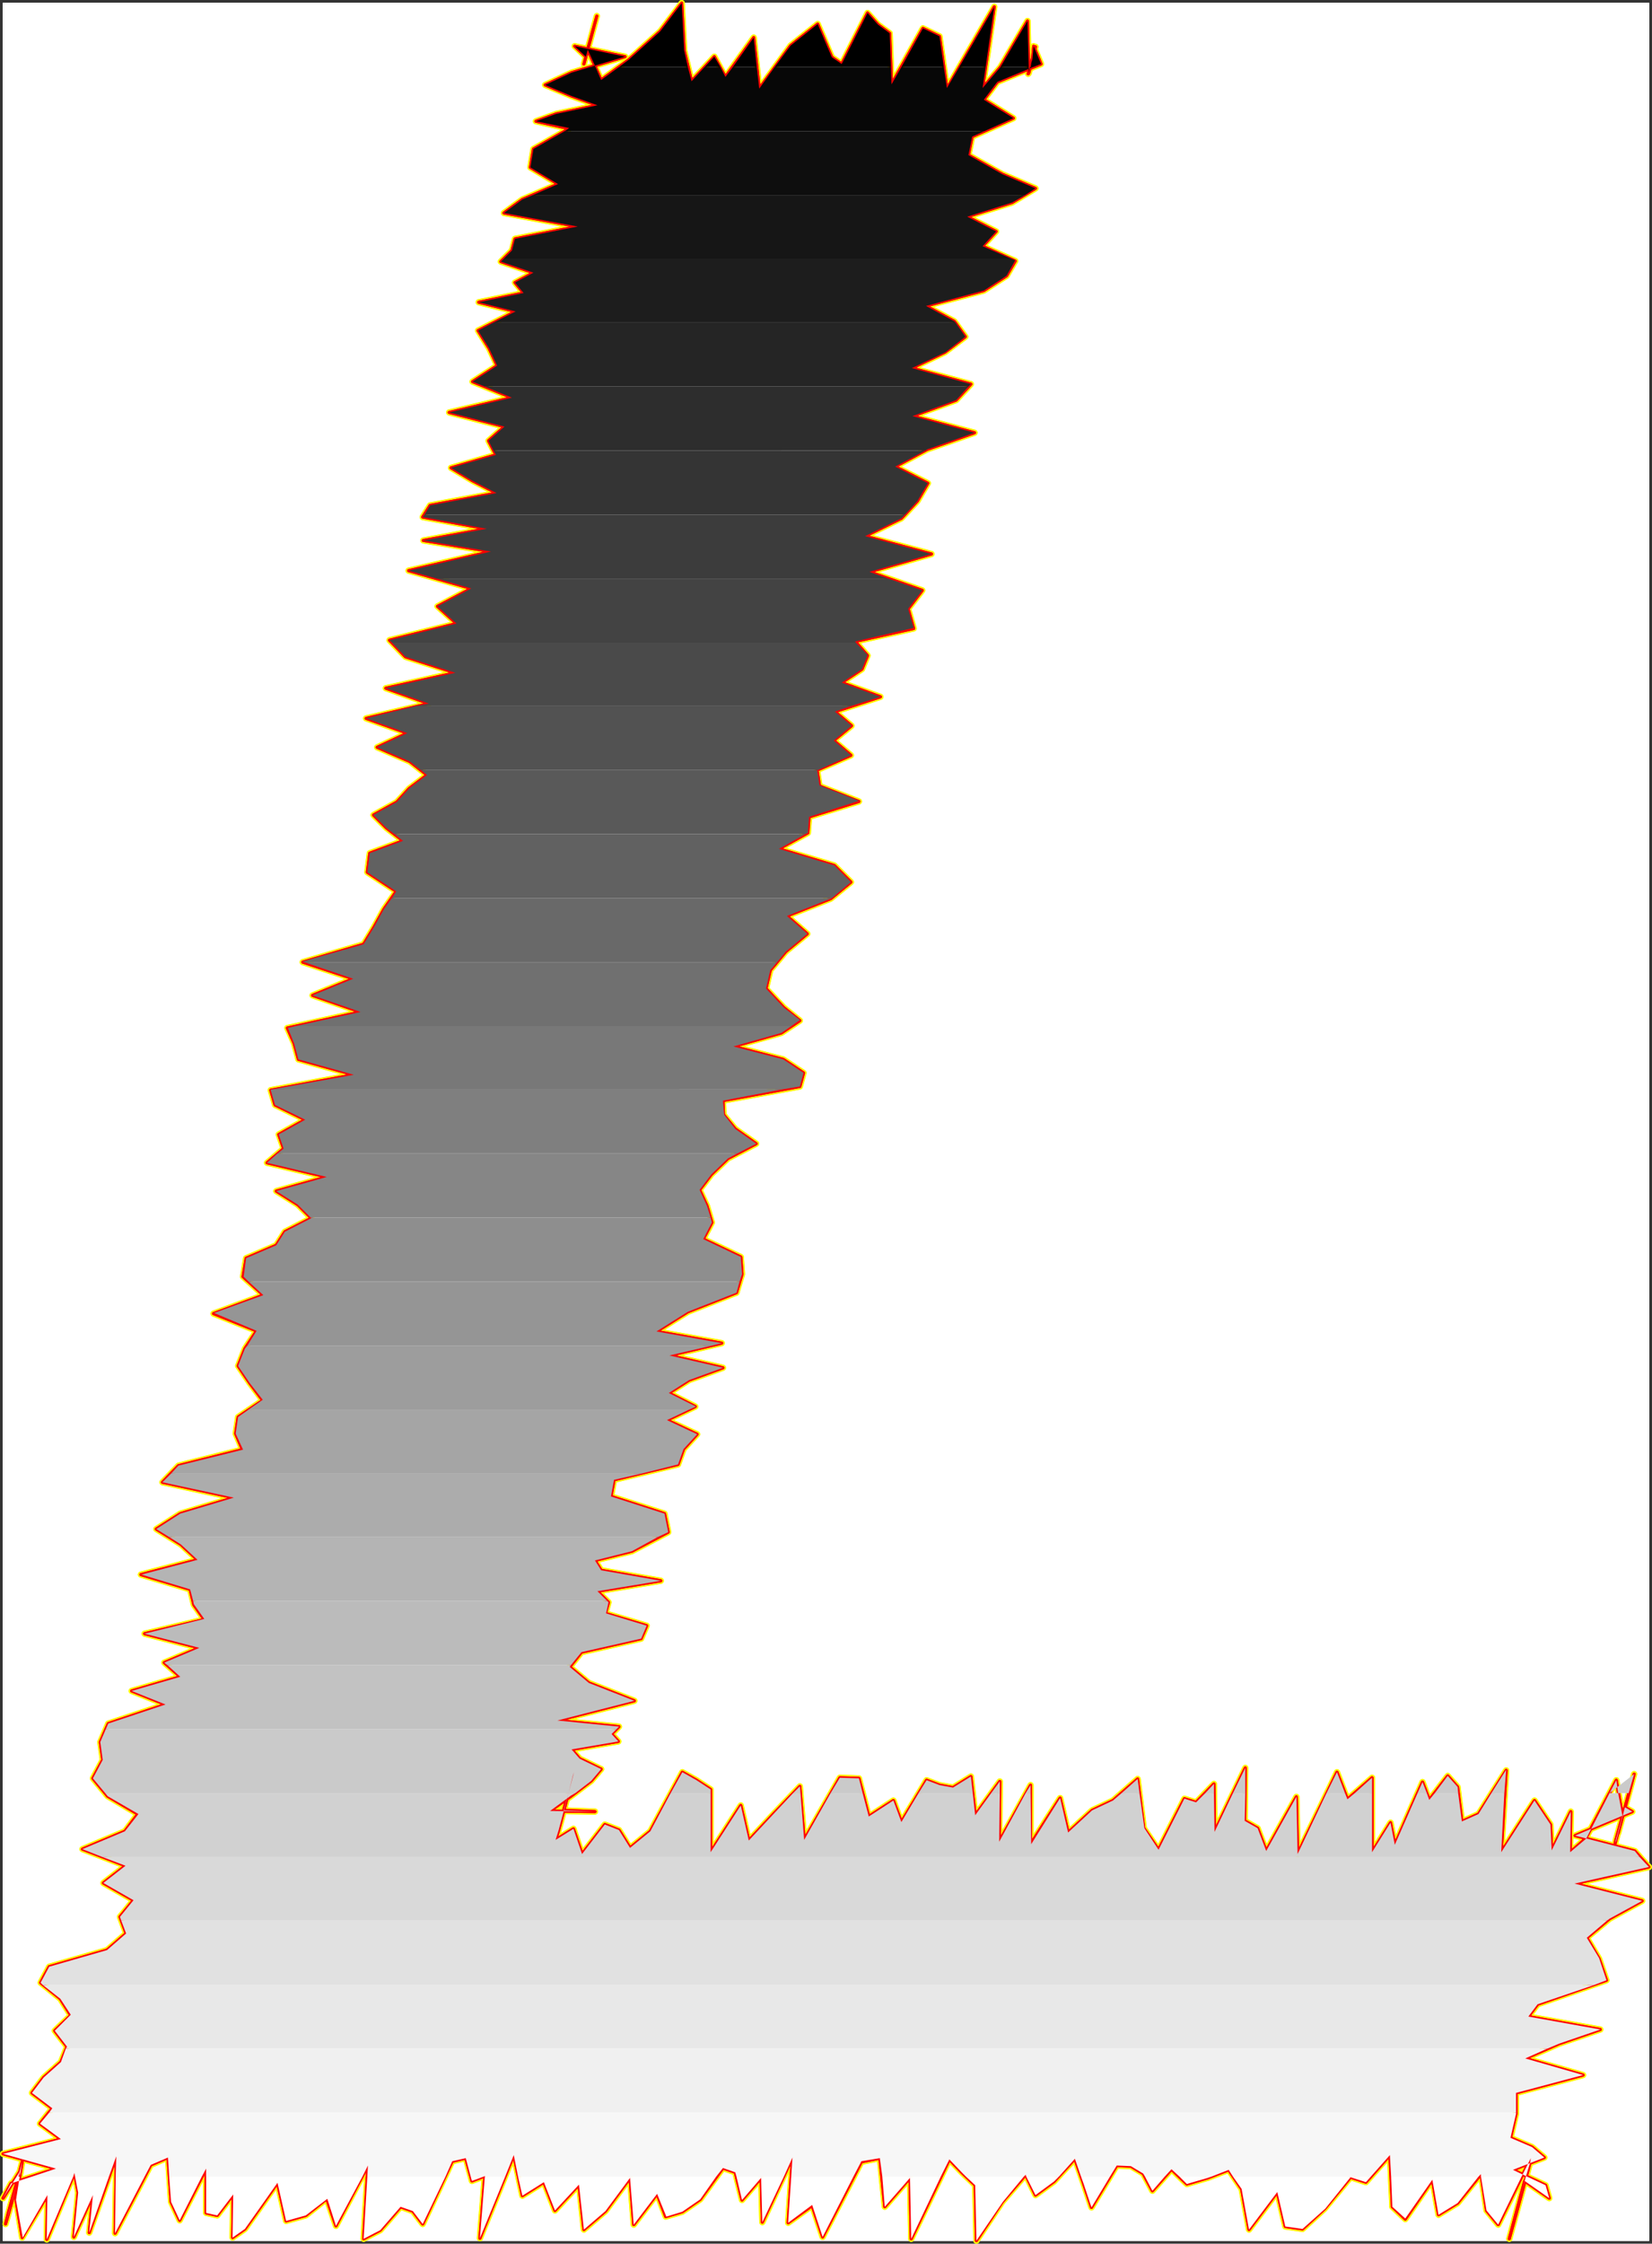
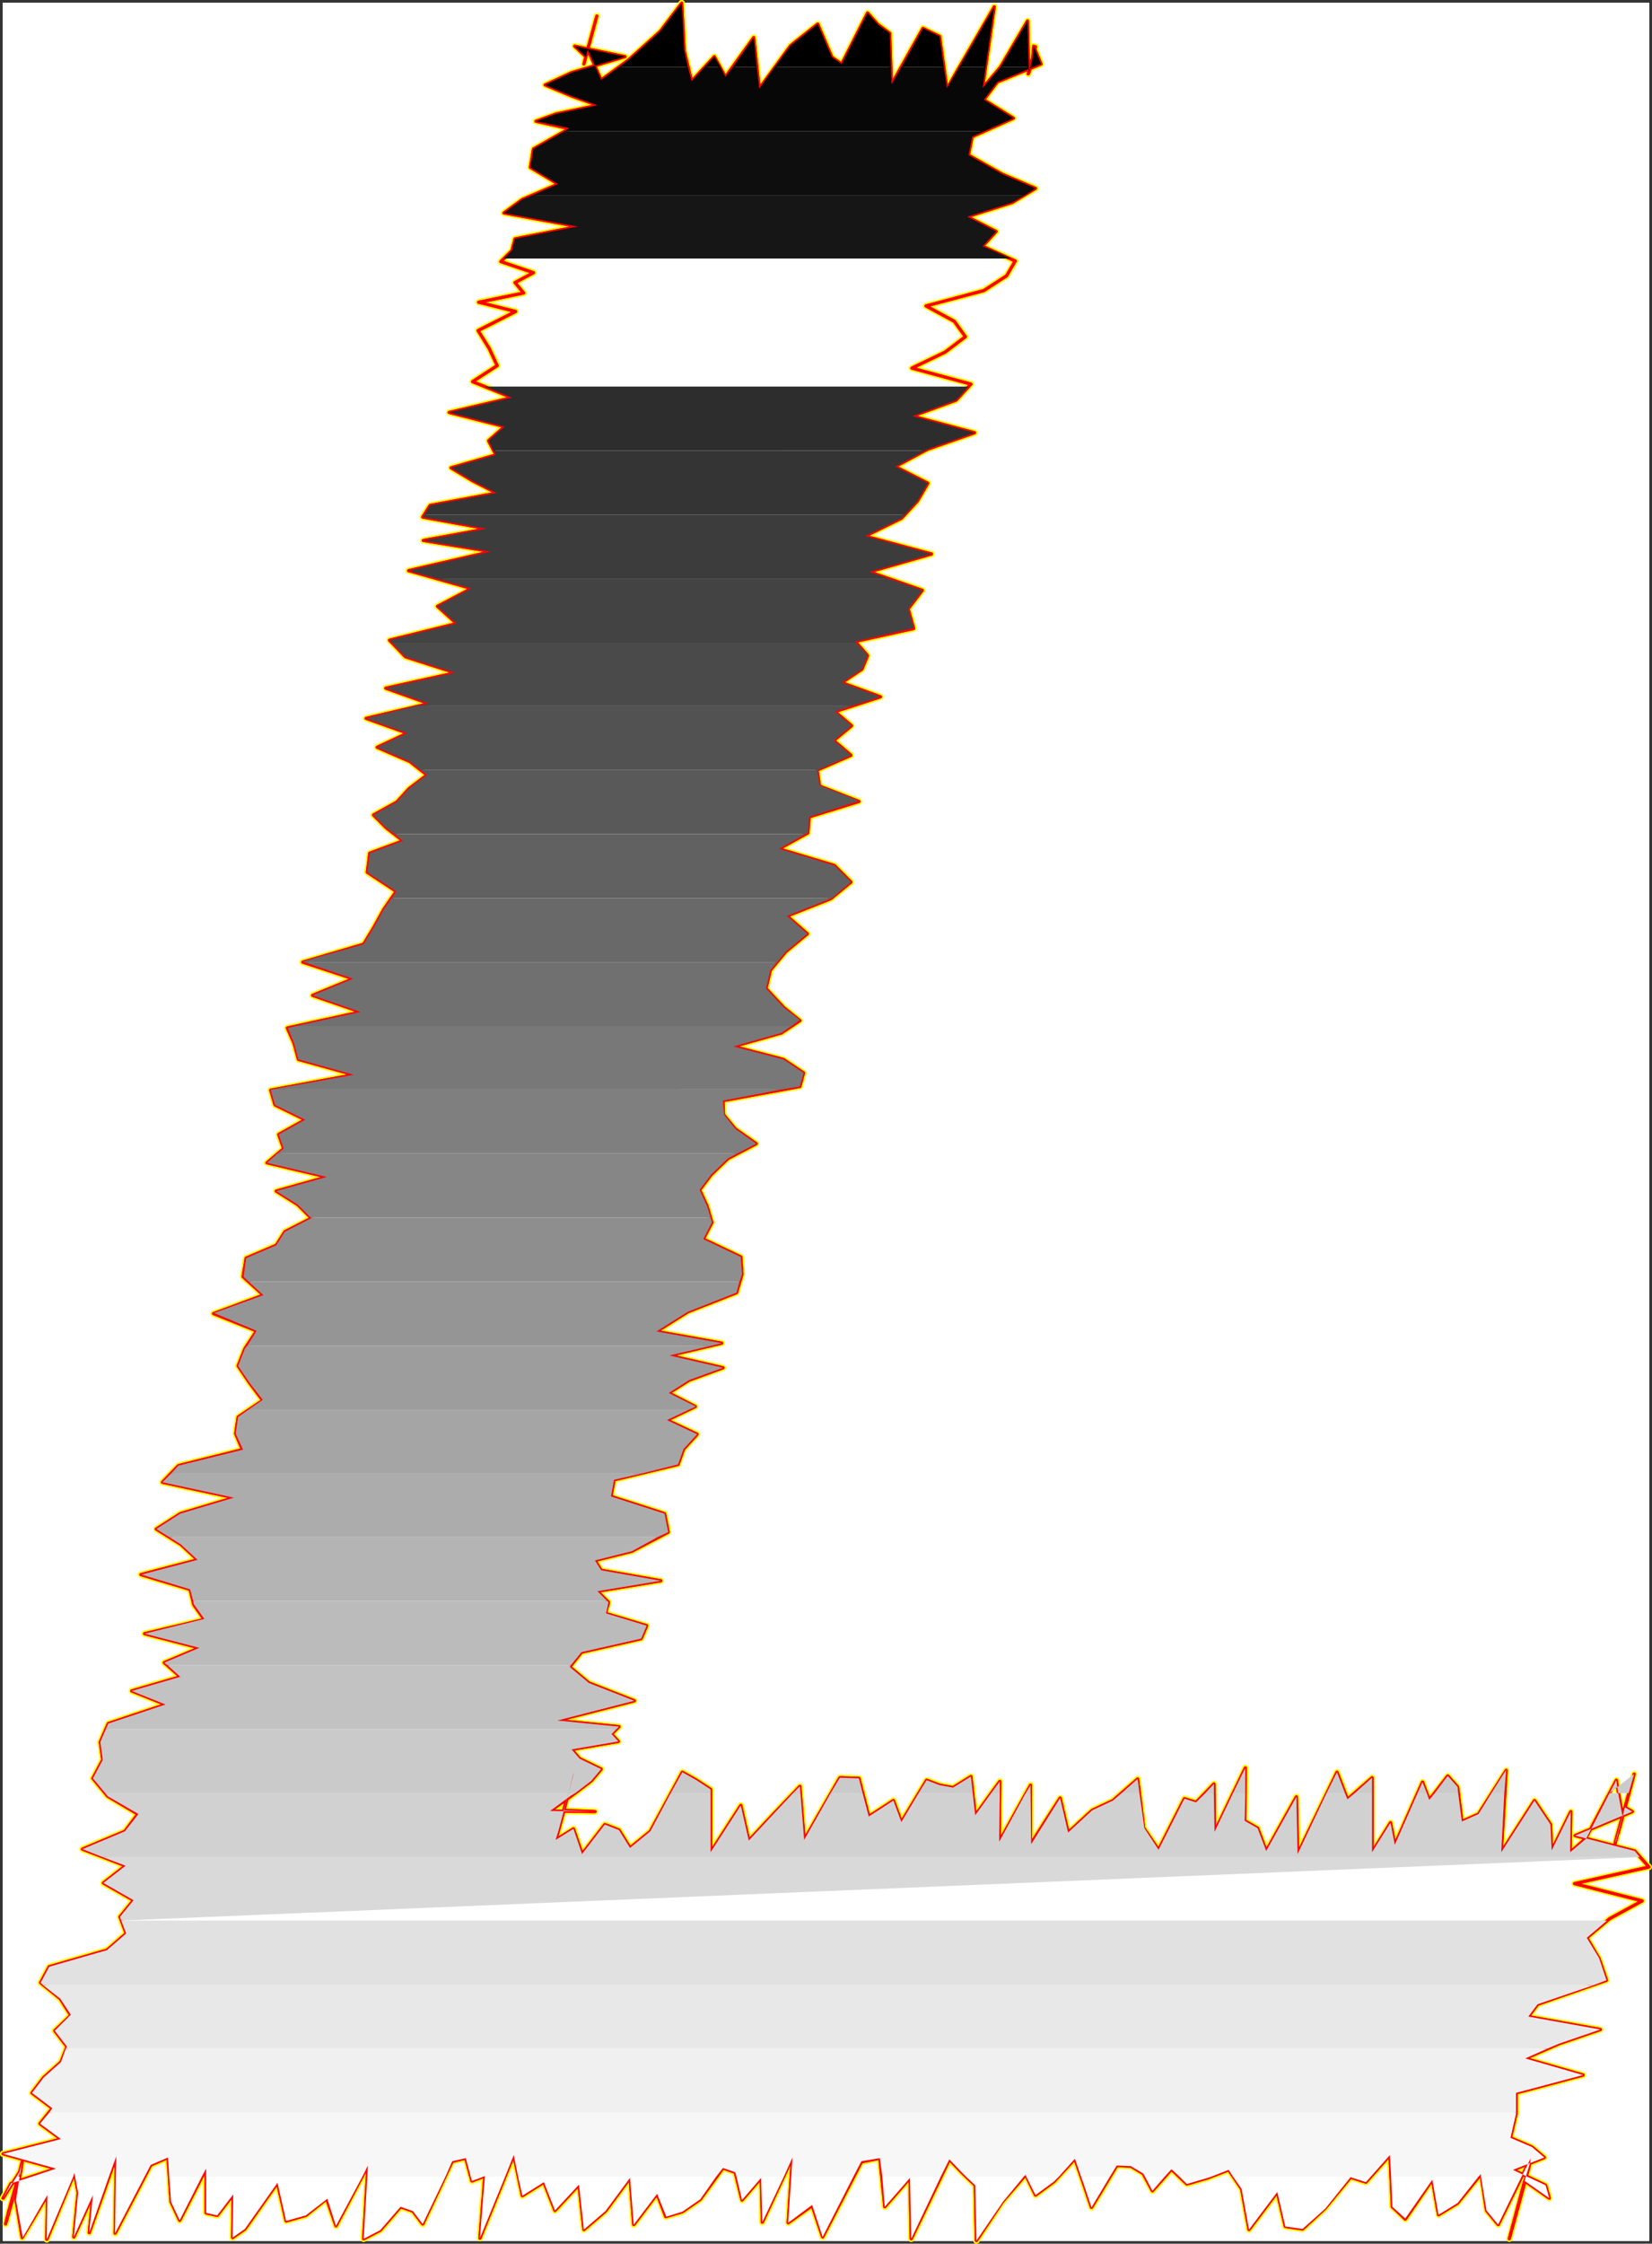
<svg xmlns="http://www.w3.org/2000/svg" xmlns:ns1="http://sodipodi.sourceforge.net/DTD/sodipodi-0.dtd" xmlns:ns2="http://www.inkscape.org/namespaces/inkscape" version="1.0" width="114.805mm" height="155.839mm" id="svg57" ns1:docname="Charcoal Italic L 1.wmf">
  <rect width="100%" height="100%" fill="#333333" stroke="none" />
  <ns1:namedview id="namedview57" pagecolor="#ffffff" bordercolor="#000000" borderopacity="0.25" ns2:showpageshadow="2" ns2:pageopacity="0.0" ns2:pagecheckerboard="0" ns2:deskcolor="#d1d1d1" ns2:document-units="mm" />
  <defs id="defs1">
    <pattern id="WMFhbasepattern" patternUnits="userSpaceOnUse" width="6" height="6" x="0" y="0" />
  </defs>
  <path style="fill:#ffffff;fill-opacity:1;fill-rule:evenodd;stroke:#ffffff;stroke-width:0.162px;stroke-linecap:round;stroke-linejoin:round;stroke-miterlimit:4;stroke-dasharray:none;stroke-opacity:1" d="M 0.808,0.808 V 588.192 H 433.099 V 0.808 v 0 z" id="path1" />
  <path style="fill:#ffffff;fill-opacity:1;fill-rule:evenodd;stroke:#ffffff;stroke-width:0.162px;stroke-linecap:round;stroke-linejoin:round;stroke-miterlimit:4;stroke-dasharray:none;stroke-opacity:1" d="M 0.808,0.808 H 433.099 V 588.192 H 0.808 Z" id="path2" />
  <path style="fill:none;stroke:#ffff00;stroke-width:1.616px;stroke-linecap:round;stroke-linejoin:round;stroke-miterlimit:4;stroke-dasharray:none;stroke-opacity:1" d="m 0.808,577.042 2.101,-3.878 11.797,-3.878 -13.898,-3.878 15.191,-3.878 -5.495,-4.04 3.232,-4.04 -5.333,-4.04 3.07,-4.04 4.525,-4.04 1.616,-4.04 -3.232,-4.201 4.202,-4.04 -2.747,-4.363 -5.171,-4.201 2.262,-4.201 15.191,-4.363 5.01,-4.363 -1.616,-4.363 3.555,-4.363 -7.919,-4.525 5.818,-4.525 -11.312,-4.363 11.151,-4.686 3.394,-4.525 -7.919,-4.686 -3.879,-4.686 2.586,-4.848 -0.646,-4.686 2.101,-4.848 15.029,-5.009 -8.888,-3.555 12.767,-3.717 -4.202,-3.717 9.211,-3.878 -14.383,-3.717 15.676,-3.717 -2.747,-3.878 -0.97,-4.04 -12.928,-3.878 14.868,-3.878 -4.363,-4.04 -6.464,-4.04 6.303,-4.04 14.06,-4.201 -18.746,-4.04 4.202,-4.363 16.807,-4.201 -1.778,-4.201 0.646,-4.363 6.464,-4.363 -3.394,-4.525 -3.07,-4.525 1.778,-4.525 3.07,-4.686 -11.312,-4.525 13.09,-4.848 -5.333,-4.848 0.808,-4.848 7.919,-3.393" id="path3" />
  <path style="fill:none;stroke:#ffff00;stroke-width:1.616px;stroke-linecap:round;stroke-linejoin:round;stroke-miterlimit:4;stroke-dasharray:none;stroke-opacity:1" d="m 72.56,326.899 2.262,-3.555 6.949,-3.555 -3.555,-3.555 -5.656,-3.555 13.252,-3.717 -15.676,-3.717 4.363,-3.717 -1.293,-3.717 6.949,-3.878 -7.919,-3.878 -1.131,-3.878 21.817,-4.04 -14.544,-4.04 -1.131,-4.201 -1.778,-4.04 19.231,-4.201 -12.605,-4.363 10.666,-4.363 -13.252,-4.363 15.999,-4.686 2.747,-4.525 2.586,-4.686 3.232,-4.686 -7.595,-5.009 0.646,-5.009 8.727,-3.232 -4.363,-3.393 -3.394,-3.393 6.141,-3.393 3.232,-3.555 4.687,-3.555 -4.525,-3.555 -8.565,-3.717 7.919,-3.717 -10.827,-3.878 16.484,-3.878 -11.312,-4.04 18.261,-4.04 -13.09,-4.201 -4.202,-4.363 17.615,-4.363 -5.01,-4.525 8.888,-4.686 -16.484,-4.686 21.655,-5.009 -17.776,-2.909 16.645,-3.07 -16.807,-3.07 1.939,-3.07 17.453,-3.232 -6.303,-3.232 -5.656,-3.393 11.797,-3.393 -1.939,-3.717 4.202,-3.717 -14.544,-3.717 16.484,-3.878 -10.343,-4.201 6.464,-4.201" id="path4" />
  <path style="fill:none;stroke:#ffff00;stroke-width:1.616px;stroke-linecap:round;stroke-linejoin:round;stroke-miterlimit:4;stroke-dasharray:none;stroke-opacity:1" d="m 130.576,95.985 -2.101,-4.525 -2.909,-4.686 9.858,-5.009 -9.696,-2.424 11.797,-2.424 -2.262,-2.747 4.848,-2.585 -8.565,-2.909 2.909,-2.909 0.808,-3.07 16.484,-3.232 -19.393,-3.555 4.848,-3.555 9.373,-4.04 -7.272,-4.363 0.808,-4.848 9.373,-5.333 -8.727,-1.939 5.333,-1.939 10.827,-2.262 -6.787,-2.424 -6.949,-2.909 6.949,-3.232 14.06,-4.201 -13.252,-2.747 2.909,2.747 1.293,-4.686 -1.293,4.848 -0.485,1.778 3.394,-12.604 -1.778,6.464 -0.646,2.262 3.555,8.08 7.272,-5.333 8.242,-7.433 5.656,-7.433 0.646,12.443 1.939,8.08 5.979,-6.464 2.909,5.333 7.434,-10.342 1.454,13.412 8.242,-11.311 7.111,-5.656 3.717,8.726 2.586,1.778 6.787,-13.412 2.747,3.07 3.07,2.262 0.485,13.412 8.242,-14.705 4.363,2.101 1.939,13.735 12.444,-21.492 -3.07,21.33 4.687,-5.494 7.111,-12.119 0.323,13.735 0.808,-2.909" id="path5" />
  <path style="fill:none;stroke:#ffff00;stroke-width:1.616px;stroke-linecap:round;stroke-linejoin:round;stroke-miterlimit:4;stroke-dasharray:none;stroke-opacity:1" d="m 271.01,16.321 0.97,-4.04 -1.939,7.11 1.131,-3.878 0.323,-3.393 1.939,4.686 -11.474,4.686 -3.555,4.686 7.757,4.848 -10.827,4.848 -0.97,4.848 8.888,5.009 8.727,3.717 -6.141,3.717 -11.797,3.717 7.595,3.878 -3.555,3.878 8.565,3.878 -2.262,3.878 -5.979,3.878 -15.191,4.04 7.434,4.04 2.909,4.04 -5.333,4.04 -8.727,4.201 15.514,4.201 -3.878,4.201 -11.474,4.201 16.322,4.363 -12.444,4.363 -8.403,4.525 8.565,4.363 -2.747,4.686 -4.202,4.525 -9.535,4.686 17.453,4.686 -16.322,4.686 13.898,4.848 -3.717,4.848 1.454,5.171 -15.352,3.393 3.232,3.717 -1.454,3.555 -5.333,3.555 10.181,3.717 -11.959,3.878 4.363,3.717 -4.687,3.878 4.525,3.878 -8.888,3.878 0.646,4.201 10.343,4.04 -13.09,4.04 -0.323,4.201 -7.595,4.201 14.544,4.363 4.363,4.363 -5.333,4.363 -11.474,4.525 5.333,4.686" id="path6" />
-   <path style="fill:none;stroke:#ffff00;stroke-width:1.616px;stroke-linecap:round;stroke-linejoin:round;stroke-miterlimit:4;stroke-dasharray:none;stroke-opacity:1" d="m 212.025,245.134 -5.656,4.686 -4.04,4.848 -1.131,4.848 4.687,5.009 4.202,3.393 -4.848,3.232 -12.605,3.555 13.09,3.393 5.333,3.555 -0.97,3.555 -20.201,3.717 0.162,3.717 3.07,3.717 5.495,3.878 -7.434,3.878 -4.363,4.201 -3.07,4.04 1.939,4.201 1.293,4.363 -2.262,4.363 9.858,4.686 0.323,4.525 -1.454,4.848 -12.767,5.009 -8.242,5.171 17.13,3.07 -13.736,3.232 14.06,3.232 -8.888,3.232 -5.333,3.393 6.949,3.555 -7.434,3.555 7.919,3.717 -3.555,3.878 -1.454,4.04 -16.807,4.04 -0.808,4.363 14.06,4.525 0.97,4.848 -9.535,5.009 -9.696,2.424 1.616,2.585 15.676,2.747 -16.645,2.747 2.909,2.909 -0.808,2.909 10.827,3.232 -1.454,3.393 -15.676,3.555 -3.07,3.878 5.01,4.201 11.959,4.686 -20.201,5.171 16.16,1.616 -1.939,1.939 1.778,1.939 -12.282,2.101 2.101,2.424 5.656,2.747" id="path7" />
  <path style="fill:none;stroke:#ffff00;stroke-width:1.616px;stroke-linecap:round;stroke-linejoin:round;stroke-miterlimit:4;stroke-dasharray:none;stroke-opacity:1" d="m 157.887,464.413 -2.586,3.07 -5.333,4.04 -5.495,3.878 11.797,0.162 -8.242,-0.323 2.424,-9.049 0.323,-0.97 -4.04,15.19 -0.808,2.585 4.687,-2.909 2.262,6.625 5.979,-7.756 3.717,1.454 2.909,4.686 5.333,-4.363 8.403,-15.513 3.717,2.101 3.717,2.424 v 16.482 l 7.919,-12.281 2.101,9.211 6.787,-7.272 6.626,-6.948 1.131,14.058 9.373,-16.321 5.01,0.162 2.586,10.019 6.464,-4.201 2.101,5.656 6.626,-10.988 3.394,1.293 3.555,0.646 4.687,-2.909 1.131,10.18 6.464,-8.888 -0.162,15.836 8.242,-14.866 v 15.513 l 7.757,-12.119 2.101,9.049 6.303,-5.817 5.495,-2.585 6.464,-5.656 1.616,12.927 3.878,5.656 6.787,-13.412 3.07,0.97 4.687,-4.848 0.162,12.604 8.08,-16.805 -0.162,13.897 3.394,1.939 2.262,5.979 7.919,-14.22 0.323,15.028 10.343,-21.492 2.747,7.11 6.464,-5.656 v 19.553" id="path8" />
-   <path style="fill:none;stroke:#ffff00;stroke-width:1.616px;stroke-linecap:round;stroke-linejoin:round;stroke-miterlimit:4;stroke-dasharray:none;stroke-opacity:1" d="m 360.377,486.228 4.848,-7.756 1.131,5.817 7.272,-16.482 1.778,4.686 4.848,-6.302 2.586,2.909 1.131,9.049 4.363,-1.939 7.272,-11.473 -1.293,21.492 8.727,-13.574 4.202,6.302 0.323,6.787 5.01,-10.18 -0.162,10.665 4.04,-3.555 8.08,-15.351 1.616,9.372 -1.939,7.272 0.162,-0.808 4.848,-17.452 -4.202,15.513 1.778,-6.787 1.939,1.131 -15.029,6.302 15.676,4.04 3.717,4.201 -19.554,4.363 17.776,4.525 -8.565,4.686 -5.979,5.009 3.232,5.494 1.939,5.656 -18.1,6.302 -2.424,3.232 18.908,3.393 -10.827,3.717 -8.888,3.878 15.191,4.363 -17.615,4.686 v 5.494 l -1.454,6.302 5.656,2.424 3.232,2.747 -8.242,3.232 8.565,4.04 0.97,3.393 -6.464,-4.525 -4.04,15.19 5.495,-20.037 0.162,-1.131 -8.565,17.452 -3.07,-3.717 -1.454,-9.534 -6.141,7.595 -5.01,3.07 -1.616,-9.211 -7.111,10.342 -3.394,-3.232" id="path9" />
  <path style="fill:none;stroke:#ffff00;stroke-width:1.616px;stroke-linecap:round;stroke-linejoin:round;stroke-miterlimit:4;stroke-dasharray:none;stroke-opacity:1" d="m 365.71,579.304 -0.646,-13.574 -6.303,7.11 -4.04,-1.293 -6.787,8.241 -5.818,5.333 -4.525,-0.646 -2.101,-9.049 -7.434,9.857 -1.939,-10.665 -3.394,-5.009 -5.495,2.101 -5.495,1.616 -4.04,-3.878 -5.01,5.656 -2.424,-4.525 -3.232,-1.939 -3.717,-0.162 -6.626,10.988 -2.101,-6.302 -2.262,-6.464 -5.495,5.979 -4.848,3.555 -2.586,-5.332 -6.141,7.11 -6.787,10.18 -0.323,-14.543 -3.394,-3.232 -3.394,-3.555 -10.019,20.845 -0.323,-15.998 -6.626,7.595 -1.293,-12.766 -4.848,0.97 -10.181,19.714 -2.747,-8.241 -6.303,4.525 1.131,-17.129 -7.919,16.967 -0.323,-11.635 -5.01,5.817 -1.778,-7.272 -3.232,-1.131 -5.979,8.241 -4.687,3.232 -4.363,1.293 -2.262,-5.979 -6.141,8.08 -0.97,-12.281 -6.464,8.726 -5.656,4.848 -1.293,-11.796 -6.303,6.787 -2.909,-7.433 -5.656,3.555 -2.262,-10.665 -8.888,21.815 1.293,-16.321 -3.394,1.293 -1.616,-5.979" id="path10" />
  <path style="fill:none;stroke:#ffff00;stroke-width:1.616px;stroke-linecap:round;stroke-linejoin:round;stroke-miterlimit:4;stroke-dasharray:none;stroke-opacity:1" d="m 122.334,566.538 -3.555,0.808 -7.757,16.482 -2.586,-3.393 -3.232,-1.131 -5.333,6.14 -4.363,2.262 1.131,-19.229 -8.403,15.836 -2.424,-7.11 -5.495,4.363 -5.171,1.454 -2.262,-10.019 -8.565,12.119 -3.232,2.262 0.162,-11.311 -4.202,5.494 -2.909,-0.646 v -11.635 l -6.949,13.574 -2.262,-4.848 -0.808,-11.635 -4.525,1.939 -9.373,17.937 0.323,-20.199 -7.111,20.037 0.97,-9.857 -5.01,10.988 1.131,-11.635 -0.97,-5.171 -7.272,17.452 0.162,-11.635 -6.626,11.15 -1.616,-9.857 1.616,-10.019 -2.424,9.534 -1.939,6.787 0.808,-3.232 2.909,-10.503 -4.363,6.948" id="path11" />
  <path style="fill:none;stroke:#ffff00;stroke-width:1.616px;stroke-linecap:round;stroke-linejoin:round;stroke-miterlimit:4;stroke-dasharray:none;stroke-opacity:1" d="m 0.808,577.042 2.101,-3.878 11.797,-3.878 -13.898,-3.878 15.191,-3.878 -5.495,-4.04 3.232,-4.04 -5.333,-4.04 3.07,-4.04 4.525,-4.04 1.616,-4.04 -3.232,-4.201 4.202,-4.04 -2.747,-4.363 -5.171,-4.201 2.262,-4.201 15.191,-4.363 5.01,-4.363 -1.616,-4.363 3.555,-4.363 -7.919,-4.525 5.818,-4.525 -11.312,-4.363 11.151,-4.686 3.394,-4.525 -7.919,-4.686 -3.879,-4.686 2.586,-4.848 -0.646,-4.686 2.101,-4.848 15.029,-5.009 -8.888,-3.555 12.767,-3.717 -4.202,-3.717 9.211,-3.878 -14.383,-3.717 15.676,-3.717 -2.747,-3.878 -0.97,-4.04 -12.928,-3.878 14.868,-3.878 -4.363,-4.04 -6.464,-4.04 6.303,-4.04 14.06,-4.201 -18.746,-4.04 4.202,-4.363 16.807,-4.201 -1.778,-4.201 0.646,-4.363 6.464,-4.363 -3.394,-4.525 -3.07,-4.525 1.778,-4.525 3.07,-4.686 -11.312,-4.525 13.09,-4.848 -5.333,-4.848 0.808,-4.848 7.919,-3.393 2.262,-3.555 6.949,-3.555 -3.555,-3.555 -5.656,-3.555 13.252,-3.717 -15.676,-3.717 4.363,-3.717 -1.293,-3.717 6.949,-3.878 -7.919,-3.878 -1.131,-3.878 21.817,-4.04 -14.544,-4.04 -1.131,-4.201 -1.778,-4.04 19.231,-4.201 -12.605,-4.363 10.666,-4.363 -13.252,-4.363 15.999,-4.686 2.747,-4.525 2.586,-4.686 3.232,-4.686 -7.595,-5.009 0.646,-5.009 8.727,-3.232 -4.363,-3.393 -3.394,-3.393 6.141,-3.393 3.232,-3.555 4.687,-3.555 -4.525,-3.555 -8.565,-3.717 7.919,-3.717 -10.827,-3.878 16.484,-3.878 -11.312,-4.04 18.261,-4.04 -13.09,-4.201 -4.202,-4.363 17.615,-4.363 -5.01,-4.525 8.888,-4.686 -16.484,-4.686 21.655,-5.009 -17.776,-2.909 16.645,-3.07 -16.807,-3.07 1.939,-3.07 17.453,-3.232 -6.303,-3.232 -5.656,-3.393 11.797,-3.393 -1.939,-3.717 4.202,-3.717 -14.544,-3.717 16.484,-3.878 -10.343,-4.201 6.464,-4.201 -2.101,-4.525 -2.909,-4.686 9.858,-5.009 -9.696,-2.424 11.797,-2.424 -2.262,-2.747 4.848,-2.585 -8.565,-2.909 2.909,-2.909 0.808,-3.07 16.484,-3.232 -19.393,-3.555 4.848,-3.555 9.373,-4.04 -7.272,-4.363 0.808,-4.848 9.373,-5.333 -8.727,-1.939 5.333,-1.939 10.827,-2.262 -6.787,-2.424 -6.949,-2.909 6.949,-3.232 14.06,-4.201 -13.252,-2.747 2.909,2.747 1.293,-4.686 -1.293,4.848 -0.485,1.778 3.394,-12.604 -1.778,6.464 -0.646,2.262 3.555,8.08 7.272,-5.333 8.242,-7.433 5.656,-7.433 0.646,12.443 1.939,8.08 5.979,-6.464 2.909,5.333 7.434,-10.342 1.454,13.412 8.242,-11.311 7.111,-5.656 3.717,8.726 2.586,1.778 6.787,-13.412 2.747,3.07 3.07,2.262 0.485,13.412 8.242,-14.705 4.363,2.101 1.939,13.735 12.444,-21.492 -3.07,21.33 4.687,-5.494 7.111,-12.119 0.323,13.735 0.808,-2.909 0.97,-4.04 -1.939,7.11 1.131,-3.878 0.323,-3.393 1.939,4.686 -11.474,4.686 -3.555,4.686 7.757,4.848 -10.827,4.848 -0.97,4.848 8.888,5.009 8.727,3.717 -6.141,3.717 -11.797,3.717 7.595,3.878 -3.555,3.878 8.565,3.878 -2.262,3.878 -5.979,3.878 -15.191,4.04 7.434,4.04 2.909,4.04 -5.333,4.04 -8.727,4.201 15.514,4.201 -3.878,4.201 -11.474,4.201 16.322,4.363 -12.444,4.363 -8.403,4.525 8.565,4.363 -2.747,4.686 -4.202,4.525 -9.535,4.686 17.453,4.686 -16.322,4.686 13.898,4.848 -3.717,4.848 1.454,5.171 -15.352,3.393 3.232,3.717 -1.454,3.555 -5.333,3.555 10.181,3.717 -11.959,3.878 4.363,3.717 -4.687,3.878 4.525,3.878 -8.888,3.878 0.646,4.201 10.343,4.04 -13.09,4.04 -0.323,4.201 -7.595,4.201 14.544,4.363 4.363,4.363 -5.333,4.363 -11.474,4.525 5.333,4.686 -5.656,4.686 -4.04,4.848 -1.131,4.848 4.687,5.009 4.202,3.393 -4.848,3.232 -12.605,3.555 13.09,3.393 5.333,3.555 -0.97,3.555 -20.201,3.717 0.162,3.717 3.07,3.717 5.495,3.878 -7.434,3.878 -4.363,4.201 -3.07,4.04 1.939,4.201 1.293,4.363 -2.262,4.363 9.858,4.686 0.323,4.525 -1.454,4.848 -12.767,5.009 -8.242,5.171 17.13,3.07 -13.736,3.232 14.06,3.232 -8.888,3.232 -5.333,3.393 6.949,3.555 -7.434,3.555 7.919,3.717 -3.555,3.878 -1.454,4.04 -16.807,4.04 -0.808,4.363 14.06,4.525 0.97,4.848 -9.535,5.009 -9.696,2.424 1.616,2.585 15.676,2.747 -16.645,2.747 2.909,2.909 -0.808,2.909 10.827,3.232 -1.454,3.393 -15.676,3.555 -3.07,3.878 5.01,4.201 11.959,4.686 -20.201,5.171 16.16,1.616 -1.939,1.939 1.778,1.939 -12.282,2.101 2.101,2.424 5.656,2.747 -2.586,3.07 -5.333,4.04 -5.495,3.878 11.797,0.162 -8.242,-0.323 2.424,-9.049 0.323,-0.97 -4.04,15.19 -0.808,2.585 4.687,-2.909 2.262,6.625 5.979,-7.756 3.717,1.454 2.909,4.686 5.333,-4.363 8.403,-15.513 3.717,2.101 3.717,2.424 v 16.482 l 7.919,-12.281 2.101,9.211 6.787,-7.272 6.626,-6.948 1.131,14.058 9.373,-16.321 5.01,0.162 2.586,10.019 6.464,-4.201 2.101,5.656 6.626,-10.988 3.394,1.293 3.555,0.646 4.687,-2.909 1.131,10.18 6.464,-8.888 -0.162,15.836 8.242,-14.866 v 15.513 l 7.757,-12.119 2.101,9.049 6.303,-5.817 5.495,-2.585 6.464,-5.656 1.616,12.927 3.878,5.656 6.787,-13.412 3.07,0.97 4.687,-4.848 0.162,12.604 8.08,-16.805 -0.162,13.897 3.394,1.939 2.262,5.979 7.919,-14.22 0.323,15.028 10.343,-21.492 2.747,7.11 6.464,-5.656 v 19.553 l 4.848,-7.756 1.131,5.817 7.272,-16.482 1.778,4.686 4.848,-6.302 2.586,2.909 1.131,9.049 4.363,-1.939 7.272,-11.473 -1.293,21.492 8.727,-13.574 4.202,6.302 0.323,6.787 5.01,-10.18 -0.162,10.665 4.04,-3.555 8.08,-15.351 1.616,9.372 -1.939,7.272 0.162,-0.808 4.848,-17.452 -4.202,15.513 1.778,-6.787 1.939,1.131 -15.029,6.302 15.676,4.04 3.717,4.201 -19.554,4.363 17.776,4.525 -8.565,4.686 -5.979,5.009 3.232,5.494 1.939,5.656 -18.1,6.302 -2.424,3.232 18.908,3.393 -10.827,3.717 -8.888,3.878 15.191,4.363 -17.615,4.686 v 5.494 l -1.454,6.302 5.656,2.424 3.232,2.747 -8.242,3.232 8.565,4.04 0.97,3.393 -6.464,-4.525 -4.04,15.19 5.495,-20.037 0.162,-1.131 -8.565,17.452 -3.07,-3.717 -1.454,-9.534 -6.141,7.595 -5.01,3.07 -1.616,-9.211 -7.111,10.342 -3.394,-3.232 -0.646,-13.574 -6.303,7.11 -4.04,-1.293 -6.787,8.241 -5.818,5.333 -4.525,-0.646 -2.101,-9.049 -7.434,9.857 -1.939,-10.665 -3.394,-5.009 -5.495,2.101 -5.495,1.616 -4.04,-3.878 -5.01,5.656 -2.424,-4.525 -3.232,-1.939 -3.717,-0.162 -6.626,10.988 -2.101,-6.302 -2.262,-6.464 -5.495,5.979 -4.848,3.555 -2.586,-5.332 -6.141,7.11 -6.787,10.18 -0.323,-14.543 -3.394,-3.232 -3.394,-3.555 -10.019,20.845 -0.323,-15.998 -6.626,7.595 -1.293,-12.766 -4.848,0.97 -10.181,19.714 -2.747,-8.241 -6.303,4.525 1.131,-17.129 -7.919,16.967 -0.323,-11.635 -5.01,5.817 -1.778,-7.272 -3.232,-1.131 -5.979,8.241 -4.687,3.232 -4.363,1.293 -2.262,-5.979 -6.141,8.08 -0.97,-12.281 -6.464,8.726 -5.656,4.848 -1.293,-11.796 -6.303,6.787 -2.909,-7.433 -5.656,3.555 -2.262,-10.665 -8.888,21.815 1.293,-16.321 -3.394,1.293 -1.616,-5.979 -3.555,0.808 -7.757,16.482 -2.586,-3.393 -3.232,-1.131 -5.333,6.14 -4.363,2.262 1.131,-19.229 -8.403,15.836 -2.424,-7.11 -5.495,4.363 -5.171,1.454 -2.262,-10.019 -8.565,12.119 -3.232,2.262 0.162,-11.311 -4.202,5.494 -2.909,-0.646 v -11.635 l -6.949,13.574 -2.262,-4.848 -0.808,-11.635 -4.525,1.939 -9.373,17.937 0.323,-20.199 -7.111,20.037 0.97,-9.857 -5.01,10.988 1.131,-11.635 -0.97,-5.171 -7.272,17.452 0.162,-11.635 -6.626,11.15 -1.616,-9.857 1.616,-10.019 -2.424,9.534 -1.939,6.787 0.808,-3.232 2.909,-10.503 -4.363,6.948" id="path12" />
  <path style="fill:none;stroke:#ff0000;stroke-width:0.808px;stroke-linecap:round;stroke-linejoin:round;stroke-miterlimit:4;stroke-dasharray:none;stroke-opacity:1" d="m 0.808,577.042 2.101,-3.878 11.797,-3.878 -13.898,-3.878 15.191,-3.878 -5.495,-4.04 3.232,-4.04 -5.333,-4.04 3.07,-4.04 4.525,-4.04 1.616,-4.04 -3.232,-4.201 4.202,-4.04 -2.747,-4.363 -5.171,-4.201 2.262,-4.201 15.191,-4.363 5.01,-4.363 -1.616,-4.363 3.555,-4.363 -7.919,-4.525 5.818,-4.525 -11.312,-4.363 11.151,-4.686 3.394,-4.525 -7.919,-4.686 -3.879,-4.686 2.586,-4.848 -0.646,-4.686 2.101,-4.848 15.029,-5.009 -8.888,-3.555 12.767,-3.717 -4.202,-3.717 9.211,-3.878 -14.383,-3.717 15.676,-3.717 -2.747,-3.878 -0.97,-4.04 -12.928,-3.878 14.868,-3.878 -4.363,-4.04 -6.464,-4.04 6.303,-4.04 14.06,-4.201 -18.746,-4.04 4.202,-4.363 16.807,-4.201 -1.778,-4.201 0.646,-4.363 6.464,-4.363 -3.394,-4.525 -3.07,-4.525 1.778,-4.525 3.07,-4.686 -11.312,-4.525 13.09,-4.848 -5.333,-4.848 0.808,-4.848 7.919,-3.393" id="path13" />
  <path style="fill:none;stroke:#ff0000;stroke-width:0.808px;stroke-linecap:round;stroke-linejoin:round;stroke-miterlimit:4;stroke-dasharray:none;stroke-opacity:1" d="m 72.56,326.899 2.262,-3.555 6.949,-3.555 -3.555,-3.555 -5.656,-3.555 13.252,-3.717 -15.676,-3.717 4.363,-3.717 -1.293,-3.717 6.949,-3.878 -7.919,-3.878 -1.131,-3.878 21.817,-4.04 -14.544,-4.04 -1.131,-4.201 -1.778,-4.04 19.231,-4.201 -12.605,-4.363 10.666,-4.363 -13.252,-4.363 15.999,-4.686 2.747,-4.525 2.586,-4.686 3.232,-4.686 -7.595,-5.009 0.646,-5.009 8.727,-3.232 -4.363,-3.393 -3.394,-3.393 6.141,-3.393 3.232,-3.555 4.687,-3.555 -4.525,-3.555 -8.565,-3.717 7.919,-3.717 -10.827,-3.878 16.484,-3.878 -11.312,-4.04 18.261,-4.04 -13.09,-4.201 -4.202,-4.363 17.615,-4.363 -5.01,-4.525 8.888,-4.686 -16.484,-4.686 21.655,-5.009 -17.776,-2.909 16.645,-3.07 -16.807,-3.07 1.939,-3.07 17.453,-3.232 -6.303,-3.232 -5.656,-3.393 11.797,-3.393 -1.939,-3.717 4.202,-3.717 -14.544,-3.717 16.484,-3.878 -10.343,-4.201 6.464,-4.201" id="path14" />
  <path style="fill:none;stroke:#ff0000;stroke-width:0.808px;stroke-linecap:round;stroke-linejoin:round;stroke-miterlimit:4;stroke-dasharray:none;stroke-opacity:1" d="m 130.576,95.985 -2.101,-4.525 -2.909,-4.686 9.858,-5.009 -9.696,-2.424 11.797,-2.424 -2.262,-2.747 4.848,-2.585 -8.565,-2.909 2.909,-2.909 0.808,-3.07 16.484,-3.232 -19.393,-3.555 4.848,-3.555 9.373,-4.04 -7.272,-4.363 0.808,-4.848 9.373,-5.333 -8.727,-1.939 5.333,-1.939 10.827,-2.262 -6.787,-2.424 -6.949,-2.909 6.949,-3.232 14.06,-4.201 -13.252,-2.747 2.909,2.747 1.293,-4.686 -1.293,4.848 -0.485,1.778 3.394,-12.604 -1.778,6.464 -0.646,2.262 3.555,8.08 7.272,-5.333 8.242,-7.433 5.656,-7.433 0.646,12.443 1.939,8.08 5.979,-6.464 2.909,5.333 7.434,-10.342 1.454,13.412 8.242,-11.311 7.111,-5.656 3.717,8.726 2.586,1.778 6.787,-13.412 2.747,3.07 3.07,2.262 0.485,13.412 8.242,-14.705 4.363,2.101 1.939,13.735 12.444,-21.492 -3.07,21.33 4.687,-5.494 7.111,-12.119 0.323,13.735 0.808,-2.909" id="path15" />
  <path style="fill:none;stroke:#ff0000;stroke-width:0.808px;stroke-linecap:round;stroke-linejoin:round;stroke-miterlimit:4;stroke-dasharray:none;stroke-opacity:1" d="m 271.01,16.321 0.97,-4.04 -1.939,7.11 1.131,-3.878 0.323,-3.393 1.939,4.686 -11.474,4.686 -3.555,4.686 7.757,4.848 -10.827,4.848 -0.97,4.848 8.888,5.009 8.727,3.717 -6.141,3.717 -11.797,3.717 7.595,3.878 -3.555,3.878 8.565,3.878 -2.262,3.878 -5.979,3.878 -15.191,4.04 7.434,4.04 2.909,4.04 -5.333,4.04 -8.727,4.201 15.514,4.201 -3.878,4.201 -11.474,4.201 16.322,4.363 -12.444,4.363 -8.403,4.525 8.565,4.363 -2.747,4.686 -4.202,4.525 -9.535,4.686 17.453,4.686 -16.322,4.686 13.898,4.848 -3.717,4.848 1.454,5.171 -15.352,3.393 3.232,3.717 -1.454,3.555 -5.333,3.555 10.181,3.717 -11.959,3.878 4.363,3.717 -4.687,3.878 4.525,3.878 -8.888,3.878 0.646,4.201 10.343,4.04 -13.09,4.04 -0.323,4.201 -7.595,4.201 14.544,4.363 4.363,4.363 -5.333,4.363 -11.474,4.525 5.333,4.686" id="path16" />
  <path style="fill:none;stroke:#ff0000;stroke-width:0.808px;stroke-linecap:round;stroke-linejoin:round;stroke-miterlimit:4;stroke-dasharray:none;stroke-opacity:1" d="m 212.025,245.134 -5.656,4.686 -4.04,4.848 -1.131,4.848 4.687,5.009 4.202,3.393 -4.848,3.232 -12.605,3.555 13.09,3.393 5.333,3.555 -0.97,3.555 -20.201,3.717 0.162,3.717 3.07,3.717 5.495,3.878 -7.434,3.878 -4.363,4.201 -3.07,4.04 1.939,4.201 1.293,4.363 -2.262,4.363 9.858,4.686 0.323,4.525 -1.454,4.848 -12.767,5.009 -8.242,5.171 17.13,3.07 -13.736,3.232 14.06,3.232 -8.888,3.232 -5.333,3.393 6.949,3.555 -7.434,3.555 7.919,3.717 -3.555,3.878 -1.454,4.04 -16.807,4.04 -0.808,4.363 14.06,4.525 0.97,4.848 -9.535,5.009 -9.696,2.424 1.616,2.585 15.676,2.747 -16.645,2.747 2.909,2.909 -0.808,2.909 10.827,3.232 -1.454,3.393 -15.676,3.555 -3.07,3.878 5.01,4.201 11.959,4.686 -20.201,5.171 16.16,1.616 -1.939,1.939 1.778,1.939 -12.282,2.101 2.101,2.424 5.656,2.747" id="path17" />
  <path style="fill:none;stroke:#ff0000;stroke-width:0.808px;stroke-linecap:round;stroke-linejoin:round;stroke-miterlimit:4;stroke-dasharray:none;stroke-opacity:1" d="m 157.887,464.413 -2.586,3.07 -5.333,4.04 -5.495,3.878 11.797,0.162 -8.242,-0.323 2.424,-9.049 0.323,-0.97 -4.04,15.19 -0.808,2.585 4.687,-2.909 2.262,6.625 5.979,-7.756 3.717,1.454 2.909,4.686 5.333,-4.363 8.403,-15.513 3.717,2.101 3.717,2.424 v 16.482 l 7.919,-12.281 2.101,9.211 6.787,-7.272 6.626,-6.948 1.131,14.058 9.373,-16.321 5.01,0.162 2.586,10.019 6.464,-4.201 2.101,5.656 6.626,-10.988 3.394,1.293 3.555,0.646 4.687,-2.909 1.131,10.18 6.464,-8.888 -0.162,15.836 8.242,-14.866 v 15.513 l 7.757,-12.119 2.101,9.049 6.303,-5.817 5.495,-2.585 6.464,-5.656 1.616,12.927 3.878,5.656 6.787,-13.412 3.07,0.97 4.687,-4.848 0.162,12.604 8.08,-16.805 -0.162,13.897 3.394,1.939 2.262,5.979 7.919,-14.22 0.323,15.028 10.343,-21.492 2.747,7.11 6.464,-5.656 v 19.553" id="path18" />
  <path style="fill:none;stroke:#ff0000;stroke-width:0.808px;stroke-linecap:round;stroke-linejoin:round;stroke-miterlimit:4;stroke-dasharray:none;stroke-opacity:1" d="m 360.377,486.228 4.848,-7.756 1.131,5.817 7.272,-16.482 1.778,4.686 4.848,-6.302 2.586,2.909 1.131,9.049 4.363,-1.939 7.272,-11.473 -1.293,21.492 8.727,-13.574 4.202,6.302 0.323,6.787 5.01,-10.18 -0.162,10.665 4.04,-3.555 8.08,-15.351 1.616,9.372 -1.939,7.272 0.162,-0.808 4.848,-17.452 -4.202,15.513 1.778,-6.787 1.939,1.131 -15.029,6.302 15.676,4.04 3.717,4.201 -19.554,4.363 17.776,4.525 -8.565,4.686 -5.979,5.009 3.232,5.494 1.939,5.656 -18.1,6.302 -2.424,3.232 18.908,3.393 -10.827,3.717 -8.888,3.878 15.191,4.363 -17.615,4.686 v 5.494 l -1.454,6.302 5.656,2.424 3.232,2.747 -8.242,3.232 8.565,4.04 0.97,3.393 -6.464,-4.525 -4.04,15.19 5.495,-20.037 0.162,-1.131 -8.565,17.452 -3.07,-3.717 -1.454,-9.534 -6.141,7.595 -5.01,3.07 -1.616,-9.211 -7.111,10.342 -3.394,-3.232" id="path19" />
  <path style="fill:none;stroke:#ff0000;stroke-width:0.808px;stroke-linecap:round;stroke-linejoin:round;stroke-miterlimit:4;stroke-dasharray:none;stroke-opacity:1" d="m 365.71,579.304 -0.646,-13.574 -6.303,7.11 -4.04,-1.293 -6.787,8.241 -5.818,5.333 -4.525,-0.646 -2.101,-9.049 -7.434,9.857 -1.939,-10.665 -3.394,-5.009 -5.495,2.101 -5.495,1.616 -4.04,-3.878 -5.01,5.656 -2.424,-4.525 -3.232,-1.939 -3.717,-0.162 -6.626,10.988 -2.101,-6.302 -2.262,-6.464 -5.495,5.979 -4.848,3.555 -2.586,-5.332 -6.141,7.11 -6.787,10.18 -0.323,-14.543 -3.394,-3.232 -3.394,-3.555 -10.019,20.845 -0.323,-15.998 -6.626,7.595 -1.293,-12.766 -4.848,0.97 -10.181,19.714 -2.747,-8.241 -6.303,4.525 1.131,-17.129 -7.919,16.967 -0.323,-11.635 -5.01,5.817 -1.778,-7.272 -3.232,-1.131 -5.979,8.241 -4.687,3.232 -4.363,1.293 -2.262,-5.979 -6.141,8.08 -0.97,-12.281 -6.464,8.726 -5.656,4.848 -1.293,-11.796 -6.303,6.787 -2.909,-7.433 -5.656,3.555 -2.262,-10.665 -8.888,21.815 1.293,-16.321 -3.394,1.293 -1.616,-5.979" id="path20" />
  <path style="fill:none;stroke:#ff0000;stroke-width:0.808px;stroke-linecap:round;stroke-linejoin:round;stroke-miterlimit:4;stroke-dasharray:none;stroke-opacity:1" d="m 122.334,566.538 -3.555,0.808 -7.757,16.482 -2.586,-3.393 -3.232,-1.131 -5.333,6.14 -4.363,2.262 1.131,-19.229 -8.403,15.836 -2.424,-7.11 -5.495,4.363 -5.171,1.454 -2.262,-10.019 -8.565,12.119 -3.232,2.262 0.162,-11.311 -4.202,5.494 -2.909,-0.646 v -11.635 l -6.949,13.574 -2.262,-4.848 -0.808,-11.635 -4.525,1.939 -9.373,17.937 0.323,-20.199 -7.111,20.037 0.97,-9.857 -5.01,10.988 1.131,-11.635 -0.97,-5.171 -7.272,17.452 0.162,-11.635 -6.626,11.15 -1.616,-9.857 1.616,-10.019 -2.424,9.534 -1.939,6.787 0.808,-3.232 2.909,-10.503 -4.363,6.948" id="path21" />
  <path style="fill:none;stroke:#ff0000;stroke-width:0.808px;stroke-linecap:round;stroke-linejoin:round;stroke-miterlimit:4;stroke-dasharray:none;stroke-opacity:1" d="m 0.808,577.042 2.101,-3.878 11.797,-3.878 -13.898,-3.878 15.191,-3.878 -5.495,-4.04 3.232,-4.04 -5.333,-4.04 3.07,-4.04 4.525,-4.04 1.616,-4.04 -3.232,-4.201 4.202,-4.04 -2.747,-4.363 -5.171,-4.201 2.262,-4.201 15.191,-4.363 5.01,-4.363 -1.616,-4.363 3.555,-4.363 -7.919,-4.525 5.818,-4.525 -11.312,-4.363 11.151,-4.686 3.394,-4.525 -7.919,-4.686 -3.879,-4.686 2.586,-4.848 -0.646,-4.686 2.101,-4.848 15.029,-5.009 -8.888,-3.555 12.767,-3.717 -4.202,-3.717 9.211,-3.878 -14.383,-3.717 15.676,-3.717 -2.747,-3.878 -0.97,-4.04 -12.928,-3.878 14.868,-3.878 -4.363,-4.04 -6.464,-4.04 6.303,-4.04 14.06,-4.201 -18.746,-4.04 4.202,-4.363 16.807,-4.201 -1.778,-4.201 0.646,-4.363 6.464,-4.363 -3.394,-4.525 -3.07,-4.525 1.778,-4.525 3.07,-4.686 -11.312,-4.525 13.09,-4.848 -5.333,-4.848 0.808,-4.848 7.919,-3.393 2.262,-3.555 6.949,-3.555 -3.555,-3.555 -5.656,-3.555 13.252,-3.717 -15.676,-3.717 4.363,-3.717 -1.293,-3.717 6.949,-3.878 -7.919,-3.878 -1.131,-3.878 21.817,-4.04 -14.544,-4.04 -1.131,-4.201 -1.778,-4.04 19.231,-4.201 -12.605,-4.363 10.666,-4.363 -13.252,-4.363 15.999,-4.686 2.747,-4.525 2.586,-4.686 3.232,-4.686 -7.595,-5.009 0.646,-5.009 8.727,-3.232 -4.363,-3.393 -3.394,-3.393 6.141,-3.393 3.232,-3.555 4.687,-3.555 -4.525,-3.555 -8.565,-3.717 7.919,-3.717 -10.827,-3.878 16.484,-3.878 -11.312,-4.04 18.261,-4.04 -13.09,-4.201 -4.202,-4.363 17.615,-4.363 -5.01,-4.525 8.888,-4.686 -16.484,-4.686 21.655,-5.009 -17.776,-2.909 16.645,-3.07 -16.807,-3.07 1.939,-3.07 17.453,-3.232 -6.303,-3.232 -5.656,-3.393 11.797,-3.393 -1.939,-3.717 4.202,-3.717 -14.544,-3.717 16.484,-3.878 -10.343,-4.201 6.464,-4.201 -2.101,-4.525 -2.909,-4.686 9.858,-5.009 -9.696,-2.424 11.797,-2.424 -2.262,-2.747 4.848,-2.585 -8.565,-2.909 2.909,-2.909 0.808,-3.07 16.484,-3.232 -19.393,-3.555 4.848,-3.555 9.373,-4.04 -7.272,-4.363 0.808,-4.848 9.373,-5.333 -8.727,-1.939 5.333,-1.939 10.827,-2.262 -6.787,-2.424 -6.949,-2.909 6.949,-3.232 14.06,-4.201 -13.252,-2.747 2.909,2.747 1.293,-4.686 -1.293,4.848 -0.485,1.778 3.394,-12.604 -1.778,6.464 -0.646,2.262 3.555,8.08 7.272,-5.333 8.242,-7.433 5.656,-7.433 0.646,12.443 1.939,8.08 5.979,-6.464 2.909,5.333 7.434,-10.342 1.454,13.412 8.242,-11.311 7.111,-5.656 3.717,8.726 2.586,1.778 6.787,-13.412 2.747,3.07 3.07,2.262 0.485,13.412 8.242,-14.705 4.363,2.101 1.939,13.735 12.444,-21.492 -3.07,21.33 4.687,-5.494 7.111,-12.119 0.323,13.735 0.808,-2.909 0.97,-4.04 -1.939,7.11 1.131,-3.878 0.323,-3.393 1.939,4.686 -11.474,4.686 -3.555,4.686 7.757,4.848 -10.827,4.848 -0.97,4.848 8.888,5.009 8.727,3.717 -6.141,3.717 -11.797,3.717 7.595,3.878 -3.555,3.878 8.565,3.878 -2.262,3.878 -5.979,3.878 -15.191,4.04 7.434,4.04 2.909,4.04 -5.333,4.04 -8.727,4.201 15.514,4.201 -3.878,4.201 -11.474,4.201 16.322,4.363 -12.444,4.363 -8.403,4.525 8.565,4.363 -2.747,4.686 -4.202,4.525 -9.535,4.686 17.453,4.686 -16.322,4.686 13.898,4.848 -3.717,4.848 1.454,5.171 -15.352,3.393 3.232,3.717 -1.454,3.555 -5.333,3.555 10.181,3.717 -11.959,3.878 4.363,3.717 -4.687,3.878 4.525,3.878 -8.888,3.878 0.646,4.201 10.343,4.04 -13.09,4.04 -0.323,4.201 -7.595,4.201 14.544,4.363 4.363,4.363 -5.333,4.363 -11.474,4.525 5.333,4.686 -5.656,4.686 -4.04,4.848 -1.131,4.848 4.687,5.009 4.202,3.393 -4.848,3.232 -12.605,3.555 13.09,3.393 5.333,3.555 -0.97,3.555 -20.201,3.717 0.162,3.717 3.07,3.717 5.495,3.878 -7.434,3.878 -4.363,4.201 -3.07,4.04 1.939,4.201 1.293,4.363 -2.262,4.363 9.858,4.686 0.323,4.525 -1.454,4.848 -12.767,5.009 -8.242,5.171 17.13,3.07 -13.736,3.232 14.06,3.232 -8.888,3.232 -5.333,3.393 6.949,3.555 -7.434,3.555 7.919,3.717 -3.555,3.878 -1.454,4.04 -16.807,4.04 -0.808,4.363 14.06,4.525 0.97,4.848 -9.535,5.009 -9.696,2.424 1.616,2.585 15.676,2.747 -16.645,2.747 2.909,2.909 -0.808,2.909 10.827,3.232 -1.454,3.393 -15.676,3.555 -3.07,3.878 5.01,4.201 11.959,4.686 -20.201,5.171 16.16,1.616 -1.939,1.939 1.778,1.939 -12.282,2.101 2.101,2.424 5.656,2.747 -2.586,3.07 -5.333,4.04 -5.495,3.878 11.797,0.162 -8.242,-0.323 2.424,-9.049 0.323,-0.97 -4.04,15.19 -0.808,2.585 4.687,-2.909 2.262,6.625 5.979,-7.756 3.717,1.454 2.909,4.686 5.333,-4.363 8.403,-15.513 3.717,2.101 3.717,2.424 v 16.482 l 7.919,-12.281 2.101,9.211 6.787,-7.272 6.626,-6.948 1.131,14.058 9.373,-16.321 5.01,0.162 2.586,10.019 6.464,-4.201 2.101,5.656 6.626,-10.988 3.394,1.293 3.555,0.646 4.687,-2.909 1.131,10.18 6.464,-8.888 -0.162,15.836 8.242,-14.866 v 15.513 l 7.757,-12.119 2.101,9.049 6.303,-5.817 5.495,-2.585 6.464,-5.656 1.616,12.927 3.878,5.656 6.787,-13.412 3.07,0.97 4.687,-4.848 0.162,12.604 8.08,-16.805 -0.162,13.897 3.394,1.939 2.262,5.979 7.919,-14.22 0.323,15.028 10.343,-21.492 2.747,7.11 6.464,-5.656 v 19.553 l 4.848,-7.756 1.131,5.817 7.272,-16.482 1.778,4.686 4.848,-6.302 2.586,2.909 1.131,9.049 4.363,-1.939 7.272,-11.473 -1.293,21.492 8.727,-13.574 4.202,6.302 0.323,6.787 5.01,-10.18 -0.162,10.665 4.04,-3.555 8.08,-15.351 1.616,9.372 -1.939,7.272 0.162,-0.808 4.848,-17.452 -4.202,15.513 1.778,-6.787 1.939,1.131 -15.029,6.302 15.676,4.04 3.717,4.201 -19.554,4.363 17.776,4.525 -8.565,4.686 -5.979,5.009 3.232,5.494 1.939,5.656 -18.1,6.302 -2.424,3.232 18.908,3.393 -10.827,3.717 -8.888,3.878 15.191,4.363 -17.615,4.686 v 5.494 l -1.454,6.302 5.656,2.424 3.232,2.747 -8.242,3.232 8.565,4.04 0.97,3.393 -6.464,-4.525 -4.04,15.19 5.495,-20.037 0.162,-1.131 -8.565,17.452 -3.07,-3.717 -1.454,-9.534 -6.141,7.595 -5.01,3.07 -1.616,-9.211 -7.111,10.342 -3.394,-3.232 -0.646,-13.574 -6.303,7.11 -4.04,-1.293 -6.787,8.241 -5.818,5.333 -4.525,-0.646 -2.101,-9.049 -7.434,9.857 -1.939,-10.665 -3.394,-5.009 -5.495,2.101 -5.495,1.616 -4.04,-3.878 -5.01,5.656 -2.424,-4.525 -3.232,-1.939 -3.717,-0.162 -6.626,10.988 -2.101,-6.302 -2.262,-6.464 -5.495,5.979 -4.848,3.555 -2.586,-5.332 -6.141,7.11 -6.787,10.18 -0.323,-14.543 -3.394,-3.232 -3.394,-3.555 -10.019,20.845 -0.323,-15.998 -6.626,7.595 -1.293,-12.766 -4.848,0.97 -10.181,19.714 -2.747,-8.241 -6.303,4.525 1.131,-17.129 -7.919,16.967 -0.323,-11.635 -5.01,5.817 -1.778,-7.272 -3.232,-1.131 -5.979,8.241 -4.687,3.232 -4.363,1.293 -2.262,-5.979 -6.141,8.08 -0.97,-12.281 -6.464,8.726 -5.656,4.848 -1.293,-11.796 -6.303,6.787 -2.909,-7.433 -5.656,3.555 -2.262,-10.665 -8.888,21.815 1.293,-16.321 -3.394,1.293 -1.616,-5.979 -3.555,0.808 -7.757,16.482 -2.586,-3.393 -3.232,-1.131 -5.333,6.14 -4.363,2.262 1.131,-19.229 -8.403,15.836 -2.424,-7.11 -5.495,4.363 -5.171,1.454 -2.262,-10.019 -8.565,12.119 -3.232,2.262 0.162,-11.311 -4.202,5.494 -2.909,-0.646 v -11.635 l -6.949,13.574 -2.262,-4.848 -0.808,-11.635 -4.525,1.939 -9.373,17.937 0.323,-20.199 -7.111,20.037 0.97,-9.857 -5.01,10.988 1.131,-11.635 -0.97,-5.171 -7.272,17.452 0.162,-11.635 -6.626,11.15 -1.616,-9.857 1.616,-10.019 -2.424,9.534 -1.939,6.787 0.808,-3.232 2.909,-10.503 -4.363,6.948" id="path22" />
  <path style="fill:#000000;fill-opacity:1;fill-rule:evenodd;stroke:none" d="m 154.978,17.613 9.211,-2.747 -13.252,-2.747 2.909,2.747 1.293,-4.686 -1.293,4.686 -0.485,1.939 3.394,-12.604 -1.778,6.464 -0.646,2.262 2.101,4.686 z m 7.595,0 2.586,-1.939 8.242,-7.433 5.656,-7.433 0.646,12.443 0.97,4.363 z m 22.463,0 2.586,-2.747 1.616,2.747 z m 7.434,0 5.495,-7.756 0.808,7.756 z m 10.989,0 4.202,-5.656 7.111,-5.656 3.717,8.726 2.586,1.778 6.787,-13.412 2.747,3.07 3.07,2.262 0.323,8.888 z m 33.29,0 5.656,-10.18 4.363,2.101 1.131,8.08 z m 15.191,0 9.211,-15.836 -2.262,15.836 z m 10.827,0 7.111,-12.119 0.323,12.119 z m 7.757,0 0.485,-1.293 0.97,-4.04 -1.293,5.333 h -0.162 l 0.646,-2.101 0.323,-3.393 1.939,4.686 -2.101,0.808 h -0.646 z" id="path23" />
  <path style="fill:#070707;fill-opacity:1;fill-rule:evenodd;stroke:none" d="m 148.353,34.419 1.131,-0.808 -8.727,-1.778 5.333,-1.939 10.827,-2.262 -6.787,-2.424 -6.949,-2.909 6.949,-3.232 4.848,-1.454 h 1.454 l 1.454,3.393 4.687,-3.393 h 18.1 l 0.97,3.717 3.394,-3.717 h 4.202 l 1.293,2.585 1.939,-2.585 h 6.303 l 0.646,5.656 4.04,-5.656 h 30.543 l 0.162,4.525 2.586,-4.525 h 11.151 l 0.808,5.494 3.232,-5.494 h 6.949 l -0.808,5.494 4.687,-5.494 v 0 h 7.434 v 1.616 l 0.323,-1.616 h 0.162 l -0.485,1.778 0.485,-1.778 h 0.646 l -9.373,3.878 -3.555,4.686 7.757,4.848 -7.595,3.393 z" id="path24" />
  <path style="fill:#0e0e0e;fill-opacity:1;fill-rule:evenodd;stroke:none" d="m 139.949,51.224 6.626,-2.909 -7.272,-4.363 0.808,-4.848 8.242,-4.686 h 110.214 l -3.232,1.454 -0.97,4.848 8.888,5.009 8.727,3.717 -2.747,1.778 z" id="path25" />
  <path style="fill:#161616;fill-opacity:1;fill-rule:evenodd;stroke:none" d="m 132.354,67.868 2.101,-2.101 0.808,-3.07 16.484,-3.232 -19.393,-3.555 4.848,-3.555 2.747,-1.131 h 129.283 l -3.394,1.939 -11.797,3.717 7.595,3.878 -3.555,3.878 7.434,3.232 z" id="path26" />
-   <path style="fill:#1d1d1d;fill-opacity:1;fill-rule:evenodd;stroke:none" d="m 129.607,84.674 5.818,-2.909 -9.696,-2.424 11.797,-2.424 -2.262,-2.747 4.848,-2.585 -8.565,-2.909 0.808,-0.808 h 133.162 l 1.131,0.485 -2.262,4.04 -5.979,3.878 -15.191,4.04 7.434,4.04 0.323,0.323 z" id="path27" />
-   <path style="fill:#252525;fill-opacity:1;fill-rule:evenodd;stroke:none" d="m 127.344,101.479 -3.232,-1.293 6.464,-4.201 -2.101,-4.525 -2.909,-4.686 4.04,-2.101 h 121.365 l 2.586,3.717 -5.171,4.04 -8.888,4.201 15.514,4.201 -0.646,0.646 z" id="path28" />
  <path style="fill:#2d2d2d;fill-opacity:1;fill-rule:evenodd;stroke:none" d="m 129.607,118.285 -1.293,-2.585 4.202,-3.717 -14.544,-3.717 16.484,-3.878 -7.111,-2.909 h 127.021 l -3.232,3.555 -11.474,4.201 16.322,4.363 -12.444,4.363 -0.485,0.323 z" id="path29" />
  <path style="fill:#343434;fill-opacity:1;fill-rule:evenodd;stroke:none" d="m 111.507,135.09 1.454,-2.424 17.453,-3.232 -6.303,-3.232 -5.656,-3.393 11.797,-3.393 -0.646,-1.131 h 113.446 l -7.919,4.201 8.565,4.363 -2.747,4.686 -3.232,3.555 z" id="path30" />
  <path style="fill:#3c3c3c;fill-opacity:1;fill-rule:evenodd;stroke:none" d="m 114.739,151.896 -7.434,-2.101 21.655,-5.009 -17.776,-2.909 16.645,-3.07 -16.807,-3.07 0.485,-0.646 h 126.213 l -0.97,0.97 -9.535,4.686 17.453,4.686 -16.322,4.686 5.01,1.778 z" id="path31" />
  <path style="fill:#434343;fill-opacity:1;fill-rule:evenodd;stroke:none" d="m 102.942,168.701 -0.646,-0.646 17.615,-4.363 -5.01,-4.525 8.888,-4.686 -9.05,-2.585 h 118.618 l 8.888,3.07 -3.717,4.848 1.454,5.009 -15.352,3.555 0.162,0.323 z" id="path32" />
  <path style="fill:#4a4a4a;fill-opacity:1;fill-rule:evenodd;stroke:none" d="m 109.244,185.345 3.394,-0.646 -11.312,-4.04 18.261,-4.04 -13.09,-4.201 -3.555,-3.717 h 121.85 l 3.07,3.232 -1.454,3.717 -5.333,3.555 10.181,3.717 -7.757,2.424 z" id="path33" />
  <path style="fill:#525252;fill-opacity:1;fill-rule:evenodd;stroke:none" d="m 110.537,202.15 -2.909,-2.262 -8.565,-3.717 7.919,-3.717 -10.827,-3.878 13.09,-3.232 h 114.254 l -4.202,1.454 4.363,3.717 -4.687,3.878 4.525,3.878 -8.727,3.878 z" id="path34" />
  <path style="fill:#595959;fill-opacity:1;fill-rule:evenodd;stroke:none" d="m 103.588,218.956 -2.101,-1.616 -3.394,-3.393 6.141,-3.393 3.232,-3.555 4.687,-3.555 -1.616,-1.293 h 104.235 -0.162 l 0.646,4.04 10.343,4.04 -13.09,4.201 -0.323,4.201 -0.646,0.323 z" id="path35" />
  <path style="fill:#616161;fill-opacity:1;fill-rule:evenodd;stroke:none" d="m 102.942,235.761 1.131,-1.778 -7.595,-5.009 0.646,-5.009 8.727,-3.232 -2.262,-1.778 h 107.952 l -6.949,3.878 14.544,4.363 4.363,4.363 -5.01,4.201 z" id="path36" />
  <path style="fill:#696969;fill-opacity:1;fill-rule:evenodd;stroke:none" d="m 79.832,252.567 -0.323,-0.162 15.999,-4.525 2.747,-4.525 2.586,-4.686 2.101,-2.909 h 115.547 l -0.323,0.162 -11.474,4.525 5.333,4.686 -5.656,4.686 -2.262,2.747 z" id="path37" />
  <path style="fill:#707070;fill-opacity:1;fill-rule:evenodd;stroke:none" d="M 77.57,269.372 94.7,265.656 82.095,261.293 92.761,256.93 79.832,252.567 H 204.106 l -1.778,2.101 -1.131,4.848 4.687,5.009 4.202,3.232 -2.262,1.616 z" id="path38" />
  <path style="fill:#787878;fill-opacity:1;fill-rule:evenodd;stroke:none" d="m 71.267,286.016 21.655,-3.878 -14.544,-4.04 -1.131,-4.201 -1.616,-4.04 1.939,-0.485 H 207.823 l -2.586,1.778 -12.605,3.555 13.09,3.393 5.333,3.555 -0.97,3.555 -4.848,0.808 z" id="path39" />
  <path style="fill:#7f7f7f;fill-opacity:1;fill-rule:evenodd;stroke:none" d="m 72.884,302.822 1.616,-1.293 -1.293,-3.717 6.949,-3.878 -7.919,-3.878 -1.131,-3.878 0.162,-0.162 H 205.237 l -15.352,2.909 0.323,3.717 2.909,3.717 5.495,3.878 -5.01,2.585 z" id="path40" />
  <path style="fill:#868686;fill-opacity:1;fill-rule:evenodd;stroke:none" d="m 81.61,319.627 -3.394,-3.393 -5.656,-3.555 13.252,-3.717 -15.676,-3.717 2.747,-2.424 H 193.602 l -2.424,1.293 -4.363,4.201 -3.07,4.04 1.939,4.201 0.97,3.07 z" id="path41" />
  <path style="fill:#8e8e8e;fill-opacity:1;fill-rule:evenodd;stroke:none" d="m 65.288,336.433 -1.293,-1.293 0.646,-4.848 7.919,-3.393 2.262,-3.555 6.949,-3.555 -0.162,-0.162 H 186.653 l 0.323,1.293 -2.262,4.363 9.858,4.686 0.323,4.525 -0.646,1.939 z" id="path42" />
  <path style="fill:#959595;fill-opacity:1;fill-rule:evenodd;stroke:none" d="m 64.965,353.238 2.424,-3.878 -11.151,-4.686 12.928,-4.686 -3.879,-3.555 h 128.96 l -0.808,2.909 -12.767,5.009 -8.242,5.171 17.13,3.07 -2.586,0.646 z" id="path43" />
  <path style="fill:#9d9d9d;fill-opacity:1;fill-rule:evenodd;stroke:none" d="m 65.288,370.044 3.717,-2.585 -3.394,-4.363 -3.07,-4.525 1.778,-4.525 0.646,-0.808 H 186.976 l -11.151,2.585 14.06,3.232 -8.888,3.232 -5.333,3.393 7.111,3.555 -1.778,0.808 z" id="path44" />
  <path style="fill:#a5a5a5;fill-opacity:1;fill-rule:evenodd;stroke:none" d="m 44.926,386.849 1.939,-2.101 16.968,-4.201 -1.939,-4.201 0.646,-4.363 2.747,-1.939 h 115.709 l -5.818,2.747 7.919,3.717 -3.555,3.878 -1.454,4.04 -9.696,2.424 z" id="path45" />
  <path style="fill:#acacac;fill-opacity:1;fill-rule:evenodd;stroke:none" d="m 44.441,403.493 -3.394,-2.101 6.303,-4.04 14.06,-4.201 -18.746,-4.04 2.262,-2.262 H 168.392 l -7.111,1.616 -0.808,4.363 14.06,4.525 0.97,4.848 -2.747,1.293 z" id="path46" />
  <path style="fill:#b4b4b4;fill-opacity:1;fill-rule:evenodd;stroke:none" d="m 50.744,420.298 -0.808,-3.07 -12.767,-3.878 14.706,-3.878 -4.363,-4.04 -3.07,-1.939 H 172.755 l -6.787,3.717 -9.696,2.424 1.616,2.585 15.676,2.747 -16.645,2.747 2.586,2.585 z" id="path47" />
  <path style="fill:#bbbbbb;fill-opacity:1;fill-rule:evenodd;stroke:none" d="m 43.956,437.104 -0.808,-0.646 9.211,-3.878 -14.383,-3.717 15.676,-3.878 -2.747,-3.878 -0.162,-0.808 H 159.503 l 0.323,0.323 -0.646,2.909 10.666,3.232 -1.454,3.393 -15.676,3.555 -2.747,3.393 z" id="path48" />
  <path style="fill:#c2c2c2;fill-opacity:1;fill-rule:evenodd;stroke:none" d="m 27.796,453.909 0.646,-1.454 15.029,-5.009 -8.888,-3.555 12.767,-3.717 -3.394,-3.07 H 149.969 l -0.323,0.485 5.01,4.201 11.959,4.686 -20.201,5.171 16.16,1.616 -0.646,0.646 z" id="path49" />
  <path style="fill:#cacaca;fill-opacity:1;fill-rule:evenodd;stroke:none" d="m 27.634,470.715 -3.232,-3.878 2.586,-4.848 -0.646,-4.686 1.454,-3.393 H 161.927 l -1.293,1.293 1.778,1.939 -12.282,2.101 2.101,2.424 5.656,2.747 -2.586,3.07 -4.202,3.232 h -1.778 l 1.131,-4.525 0.323,-0.97 -1.454,5.494 z m 148.514,0 3.07,-5.494 3.717,2.101 3.717,2.424 v 0.97 z m 32.159,0 1.778,-1.778 0.162,1.778 z m 9.858,0 2.424,-4.04 5.01,0.162 0.97,3.878 z m 23.109,0 2.101,-3.393 3.394,1.293 3.555,0.646 4.687,-2.909 0.485,4.363 z m 19.069,0 2.262,-3.07 v 3.07 z m 9.05,0 1.293,-2.101 v 2.101 z m 25.21,0 4.202,-3.717 0.485,3.717 z m 21.978,0 2.262,-2.424 v 2.424 z m 7.272,0 3.232,-6.625 v 6.625 z m 24.564,0 2.747,-5.494 2.101,5.494 z m 7.434,0 4.525,-4.04 v 4.04 z m 16.484,0 1.293,-2.909 1.131,2.909 z m 4.525,0 3.394,-4.525 2.586,2.909 0.162,1.616 z m 14.868,0 3.879,-6.14 -0.485,6.14 z m 31.028,0 1.778,-3.393 0.485,3.393 h -2.262 l 6.464,-5.009 -1.454,5.009 z" id="path50" />
  <path style="fill:#d1d1d1;fill-opacity:1;fill-rule:evenodd;stroke:none" d="m 26.988,487.52 -5.333,-2.101 11.151,-4.686 3.555,-4.525 -8.08,-4.686 -0.646,-0.808 H 149.322 l -2.586,9.695 -0.808,2.585 4.687,-2.909 2.262,6.625 5.979,-7.756 3.717,1.454 2.909,4.686 5.333,-4.363 5.333,-10.019 h 10.504 v 15.513 l 7.919,-12.281 2.101,9.211 6.787,-7.272 4.848,-5.171 h 1.939 l 0.97,12.281 6.949,-12.281 h 8.403 l 1.616,6.14 6.464,-4.201 2.101,5.656 4.525,-7.595 h 14.221 l 0.646,5.817 4.202,-5.817 h 2.262 l -0.162,12.766 6.949,-12.766 h 1.293 l 0.162,13.412 7.595,-12.119 2.101,9.049 6.303,-5.817 5.495,-2.585 2.262,-1.939 h 4.687 l 1.293,9.211 3.717,5.656 6.787,-13.412 3.07,0.97 2.424,-2.424 h 2.262 l 0.162,10.18 4.848,-10.18 h 3.232 l -0.162,7.272 3.394,1.939 2.262,5.979 7.919,-14.22 0.323,15.028 7.595,-15.998 h 4.848 l 0.646,1.616 1.939,-1.616 h 4.525 v 15.513 l 4.848,-7.756 1.131,5.817 5.979,-13.574 h 2.424 l 0.646,1.778 1.454,-1.778 h 6.141 l 0.97,7.433 4.363,-1.939 3.394,-5.494 h 3.394 l -0.808,15.513 8.727,-13.574 4.202,6.302 0.323,6.787 5.01,-10.18 -0.162,10.665 4.202,-3.555 6.141,-11.958 h 2.262 l 1.131,5.979 -1.939,7.11 0.323,-0.646 3.232,-12.443 -2.747,10.503 1.778,-6.787 1.939,1.131 -15.029,6.302 15.676,4.04 1.293,1.616 z m 124.112,-16.805 -1.131,0.646 -5.495,4.04 11.797,0.162 -8.242,-0.323 1.293,-4.525 z" id="path51" />
-   <path style="fill:#d9d9d9;fill-opacity:1;fill-rule:evenodd;stroke:none" d="m 31.836,504.164 -0.323,-0.97 3.555,-4.363 -7.919,-4.525 5.818,-4.525 -5.979,-2.262 H 430.675 l 2.424,2.585 -19.554,4.363 17.776,4.525 -8.565,4.686 -0.646,0.485 z" id="path52" />
+   <path style="fill:#d9d9d9;fill-opacity:1;fill-rule:evenodd;stroke:none" d="m 31.836,504.164 -0.323,-0.97 3.555,-4.363 -7.919,-4.525 5.818,-4.525 -5.979,-2.262 H 430.675 z" id="path52" />
  <path style="fill:#e1e1e1;fill-opacity:1;fill-rule:evenodd;stroke:none" d="m 11.312,521.131 -0.646,-0.646 2.262,-4.201 15.191,-4.363 5.01,-4.363 -1.293,-3.393 H 422.11 l -5.333,4.525 3.232,5.332 1.939,5.817 -3.394,1.293 z" id="path53" />
  <path style="fill:#e8e8e8;fill-opacity:1;fill-rule:evenodd;stroke:none" d="m 17.292,537.775 0.323,-0.485 -3.232,-4.201 4.202,-4.201 -2.747,-4.201 -4.525,-3.555 H 418.555 l -14.706,5.009 -2.424,3.232 18.908,3.393 -10.827,3.717 -3.07,1.293 z" id="path54" />
  <path style="fill:#f0f0f0;fill-opacity:1;fill-rule:evenodd;stroke:none" d="m 12.928,554.581 0.808,-1.131 -5.333,-4.04 3.07,-4.04 4.525,-4.04 1.293,-3.555 H 406.435 l -5.818,2.585 15.191,4.363 -17.615,4.686 v 5.171 z" id="path55" />
  <path style="fill:#f7f7f7;fill-opacity:1;fill-rule:evenodd;stroke:none" d="m 8.403,571.386 6.303,-2.101 -13.898,-3.878 15.191,-3.878 -5.495,-4.04 2.424,-2.909 H 398.193 v 0.323 l -1.454,6.302 5.656,2.424 3.232,2.747 -8.242,3.232 3.717,1.778 h -0.323 l 1.131,-3.717 0.162,-1.131 -2.424,4.848 h -10.666 v -0.646 l -0.646,0.646 h -22.948 l -0.323,-5.656 -5.01,5.656 h -36.199 l -1.131,-1.778 -4.525,1.778 h -8.403 l -2.101,-1.939 -1.778,1.939 h -5.171 l -0.485,-0.808 -3.232,-1.939 -3.717,-0.162 -1.778,2.909 h -7.595 l -1.616,-4.686 -4.202,4.686 h -8.565 l -0.162,-0.485 -0.485,0.485 h -15.191 l -0.97,-0.97 -3.394,-3.555 -2.262,4.525 h -15.352 l -0.646,-4.848 -4.848,0.808 -2.101,4.04 h -16.322 l 0.323,-5.009 -2.262,5.009 h -12.444 l -0.323,-1.131 -3.232,-1.131 -1.778,2.262 h -52.037 l -1.131,-5.656 -2.262,5.656 h -5.333 v -0.162 l -0.323,0.162 h -3.394 l -1.293,-4.848 -3.555,0.808 -1.778,4.04 H 96.478 l 0.162,-2.909 -1.454,2.909 H 54.137 v -2.101 l -1.131,2.101 h -8.565 l -0.323,-5.009 -4.525,1.939 -1.616,3.07 h -7.595 l 0.162,-5.333 -1.939,5.333 h -8.888 l -0.162,-0.97 -0.323,0.97 z m -3.232,0 0.646,-3.878 -0.97,3.878 h 0.323 v -1.293 l -0.808,1.293 H 4.848 Z" id="path56" />
  <path style="fill:#ffffff;fill-opacity:1;fill-rule:evenodd;stroke:none" d="m 0.808,577.042 2.101,-3.878 5.495,-1.778 H 19.231 l -6.949,16.482 0.162,-11.635 -6.464,11.15 -1.778,-9.857 0.97,-6.14 H 4.848 l -1.454,5.656 -1.939,6.787 0.97,-3.232 2.424,-9.211 H 4.363 Z m 400.294,-5.656 4.848,2.262 0.97,3.393 -6.464,-4.525 -4.04,15.19 4.363,-16.321 z m -1.454,0 -6.141,12.604 -3.07,-3.717 -1.454,-8.888 z m -11.312,0 -5.495,6.948 -5.01,3.07 -1.616,-9.211 -7.111,10.18 -3.394,-3.07 -0.323,-7.918 z m -28.281,0 -1.293,1.454 -4.04,-1.293 -6.626,8.241 -5.979,5.333 -4.525,-0.646 -2.101,-9.049 -7.434,9.857 -1.939,-10.665 -2.262,-3.232 z m -41.855,0 -0.97,0.323 -5.495,1.616 -1.939,-1.939 z m -12.282,0 -3.232,3.717 -1.939,-3.717 z m -14.383,0 -4.848,8.08 -2.101,-6.302 -0.646,-1.778 z m -13.413,0 -1.293,1.293 -4.848,3.555 -2.424,-4.848 z m -9.211,0 -5.495,6.625 -6.949,10.18 -0.323,-14.543 -2.424,-2.262 z m -21.817,0 -7.757,16.321 -0.323,-15.998 -6.626,7.595 -0.646,-7.918 z m -22.948,0 -8.08,15.836 -2.747,-8.403 -6.303,4.686 0.808,-12.119 z m -18.261,0 -5.656,11.958 -0.323,-11.635 -5.01,5.817 -1.454,-6.14 z m -17.776,0 -4.202,5.979 -4.687,3.232 -4.202,1.293 -2.424,-5.979 -6.141,8.08 -0.97,-12.281 -6.464,8.726 -5.656,4.848 -1.293,-11.796 -6.303,6.787 -2.909,-7.433 -5.656,3.555 -1.131,-5.009 z m -55.43,0 -6.626,16.159 1.293,-16.159 z m -5.656,0 -3.07,1.131 -0.323,-1.131 z m -10.019,0 -5.979,12.443 -2.586,-3.393 -3.232,-1.131 -5.333,6.14 -4.363,2.262 0.97,-16.321 z m -21.817,0 -6.949,12.927 -2.262,-7.11 -5.656,4.363 -5.171,1.454 -2.262,-10.019 -8.565,12.119 -3.232,2.262 0.162,-11.311 -4.202,5.494 -2.909,-0.646 v -9.534 z m -42.179,0 -5.818,11.473 -2.262,-4.848 -0.485,-6.625 z m -15.029,0 -7.757,14.866 0.162,-14.866 z m -9.373,0 -5.171,14.705 0.97,-9.857 -5.01,10.988 1.131,-11.635 -0.808,-4.201 z" id="path57" />
</svg>